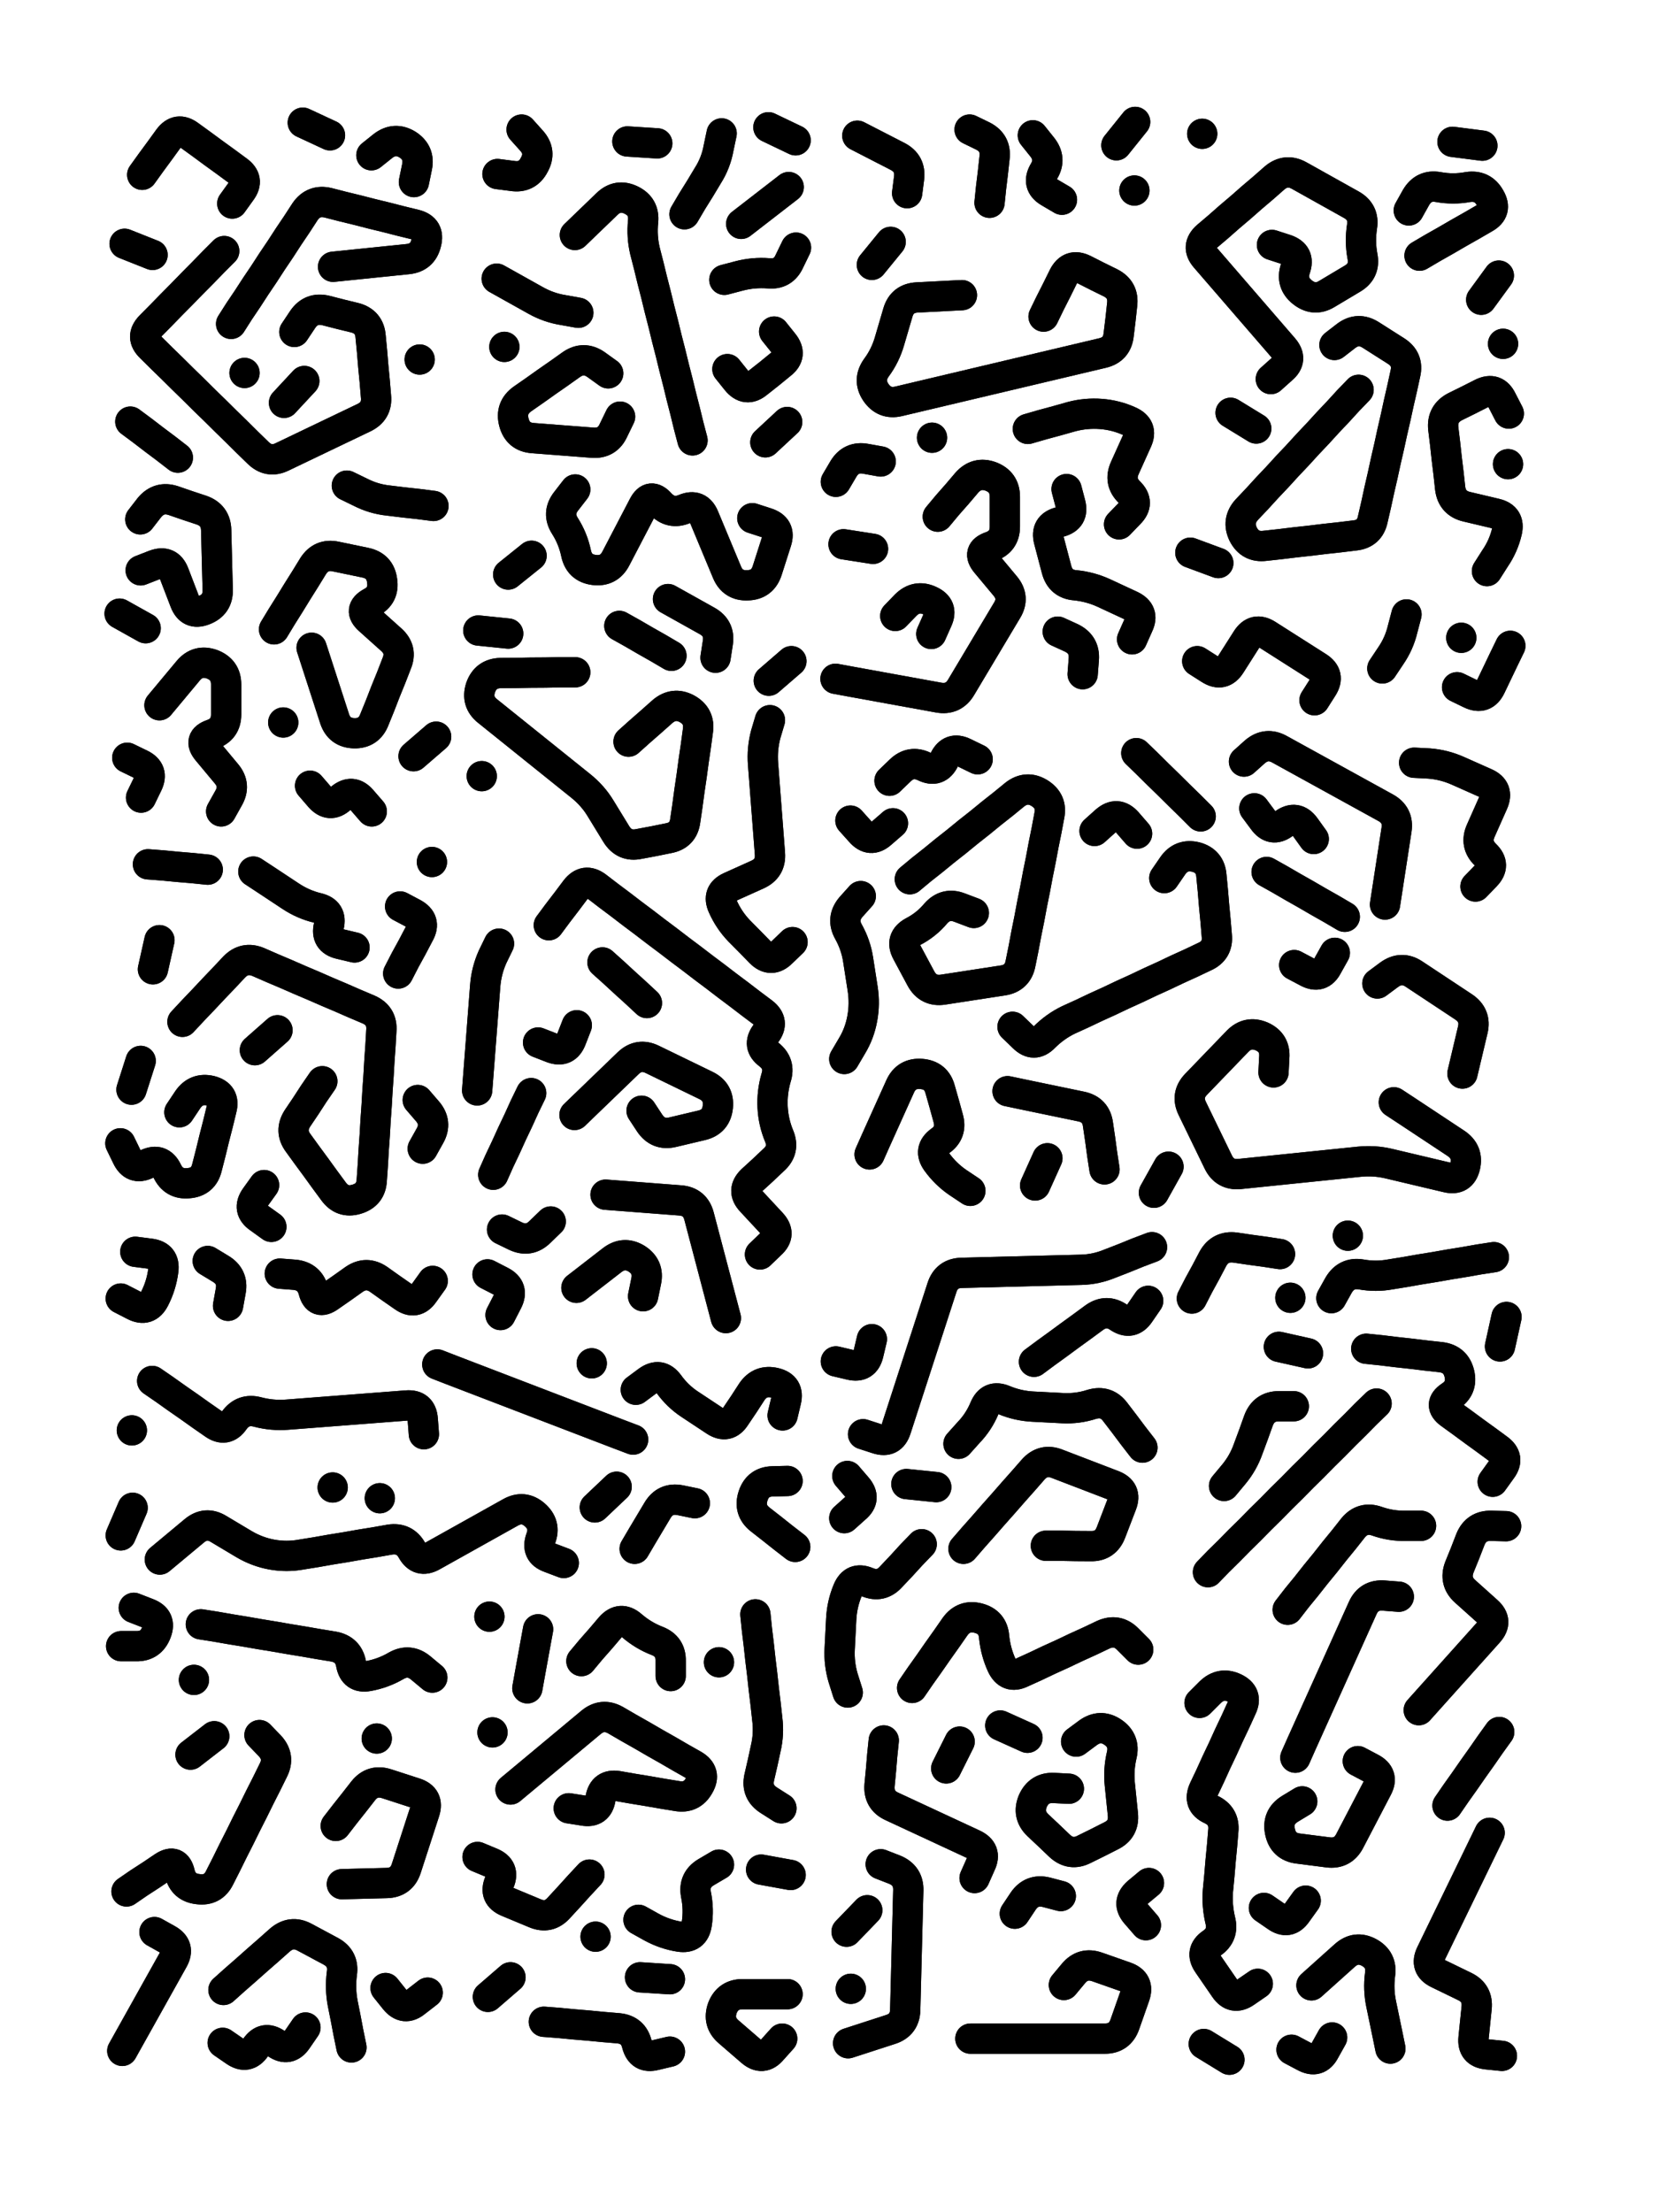
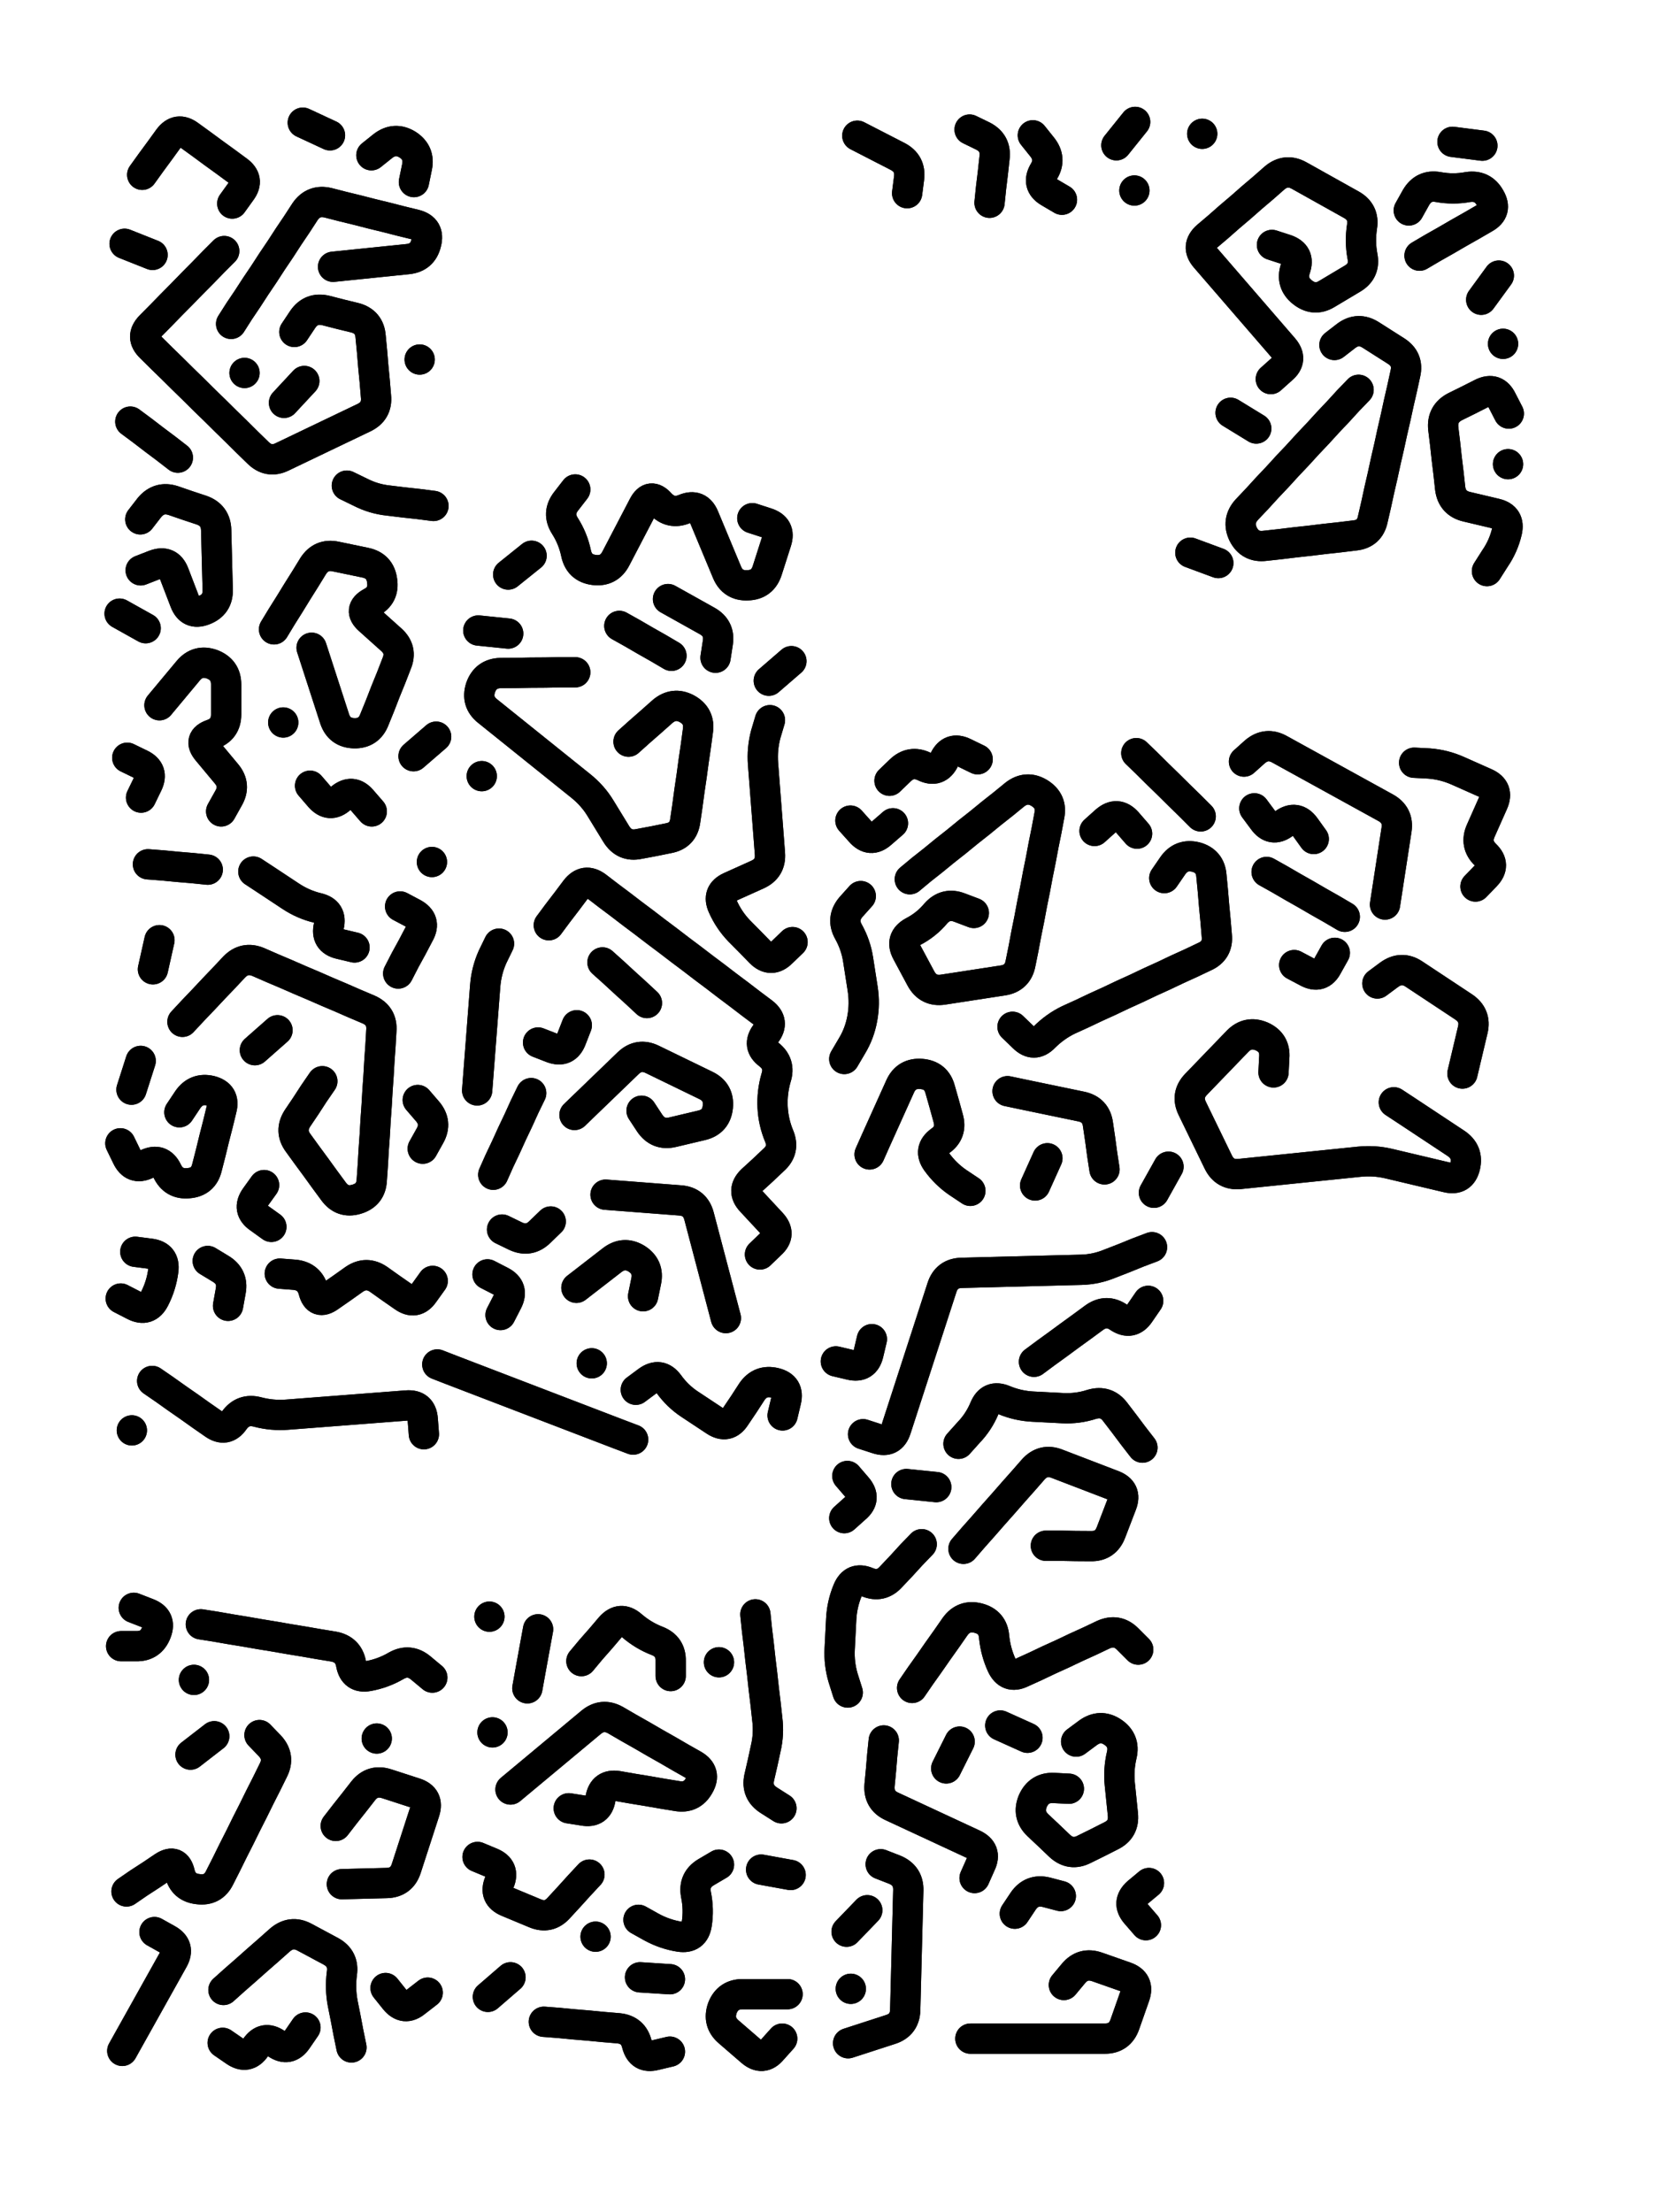
<svg xmlns="http://www.w3.org/2000/svg" viewBox="0 0 4329 5772">
  <title>Infinite Scribble #196</title>
  <defs>
    <filter id="piece_196_3_4_filter" x="-100" y="-100" width="4529" height="5972" filterUnits="userSpaceOnUse">
      <feGaussianBlur in="SourceGraphic" result="lineShape_1" stdDeviation="3950e-3" />
      <feColorMatrix in="lineShape_1" result="lineShape" type="matrix" values="1 0 0 0 0  0 1 0 0 0  0 0 1 0 0  0 0 0 4740e-3 -2370e-3" />
      <feGaussianBlur in="lineShape" result="shrank_blurred" stdDeviation="11000e-3" />
      <feColorMatrix in="shrank_blurred" result="shrank" type="matrix" values="1 0 0 0 0 0 1 0 0 0 0 0 1 0 0 0 0 0 9300e-3 -5800e-3" />
      <feColorMatrix in="lineShape" result="border_filled" type="matrix" values="0.6 0 0 0 -0.4  0 0.6 0 0 -0.4  0 0 0.6 0 -0.4  0 0 0 1 0" />
      <feComposite in="border_filled" in2="shrank" result="border" operator="out" />
      <feOffset in="lineShape" result="shapes_linestyle_bottom3" dx="-18960e-3" dy="-18960e-3" />
      <feOffset in="lineShape" result="shapes_linestyle_bottom2" dx="-12640e-3" dy="-12640e-3" />
      <feOffset in="lineShape" result="shapes_linestyle_bottom1" dx="-6320e-3" dy="-6320e-3" />
      <feMerge result="shapes_linestyle_bottom">
        <feMergeNode in="shapes_linestyle_bottom3" />
        <feMergeNode in="shapes_linestyle_bottom2" />
        <feMergeNode in="shapes_linestyle_bottom1" />
      </feMerge>
      <feGaussianBlur in="shapes_linestyle_bottom" result="shapes_linestyle_bottomcontent_blurred" stdDeviation="11000e-3" />
      <feColorMatrix in="shapes_linestyle_bottomcontent_blurred" result="shapes_linestyle_bottomcontent" type="matrix" values="1 0 0 0 0 0 1 0 0 0 0 0 1 0 0 0 0 0 9300e-3 -5800e-3" />
      <feColorMatrix in="shapes_linestyle_bottomcontent" result="shapes_linestyle_bottomdark" type="matrix" values="0.6 0 0 0 -0.1  0 0.6 0 0 -0.1  0 0 0.6 0 -0.1  0 0 0 1 0" />
      <feColorMatrix in="shapes_linestyle_bottom" result="shapes_linestyle_bottomborderblack" type="matrix" values="0.6 0 0 0 -0.4  0 0.6 0 0 -0.4  0 0 0.6 0 -0.4  0 0 0 1 0" />
      <feGaussianBlur in="lineShape" result="shapes_linestyle_frontshrank_blurred" stdDeviation="11000e-3" />
      <feColorMatrix in="shapes_linestyle_frontshrank_blurred" result="shapes_linestyle_frontshrank" type="matrix" values="1 0 0 0 0 0 1 0 0 0 0 0 1 0 0 0 0 0 9300e-3 -5800e-3" />
      <feMerge result="shapes_linestyle">
        <feMergeNode in="shapes_linestyle_bottomborderblack" />
        <feMergeNode in="shapes_linestyle_bottomdark" />
        <feMergeNode in="shapes_linestyle_frontshrank" />
      </feMerge>
      <feComposite in="shapes_linestyle" in2="shrank" result="shapes_linestyle_cropped" operator="over" />
      <feComposite in="border" in2="shapes_linestyle_cropped" result="shapes" operator="over" />
    </filter>
    <filter id="piece_196_3_4_shadow" x="-100" y="-100" width="4529" height="5972" filterUnits="userSpaceOnUse">
      <feColorMatrix in="SourceGraphic" result="result_blackened" type="matrix" values="0 0 0 0 0  0 0 0 0 0  0 0 0 0 0  0 0 0 0.8 0" />
      <feGaussianBlur in="result_blackened" result="result_blurred" stdDeviation="23700e-3" />
      <feComposite in="SourceGraphic" in2="result_blurred" result="result" operator="over" />
    </filter>
    <filter id="piece_196_3_4_overall" x="-100" y="-100" width="4529" height="5972" filterUnits="userSpaceOnUse">
      <feTurbulence result="background_texture_bumps" type="fractalNoise" baseFrequency="71e-3" numOctaves="3" />
      <feDiffuseLighting in="background_texture_bumps" result="background_texture" surfaceScale="1" diffuseConstant="2" lighting-color="#aaa">
        <feDistantLight azimuth="225" elevation="20" />
      </feDiffuseLighting>
      <feColorMatrix in="background_texture" result="background_texturelightened" type="matrix" values="0.6 0 0 0 0.8  0 0.6 0 0 0.8  0 0 0.6 0 0.8  0 0 0 1 0" />
      <feColorMatrix in="SourceGraphic" result="background_darkened" type="matrix" values="2 0 0 0 -1  0 2 0 0 -1  0 0 2 0 -1  0 0 0 1 0" />
      <feMorphology in="background_darkened" result="background_glow_1_thicken" operator="dilate" radius="0" />
      <feColorMatrix in="background_glow_1_thicken" result="background_glow_1_thicken_colored" type="matrix" values="0 0 0 0 0  0 0 0 0 0  0 0 0 0 0  0 0 0 0.7 0" />
      <feGaussianBlur in="background_glow_1_thicken_colored" result="background_glow_1" stdDeviation="55600e-3" />
      <feMorphology in="background_darkened" result="background_glow_2_thicken" operator="dilate" radius="0" />
      <feColorMatrix in="background_glow_2_thicken" result="background_glow_2_thicken_colored" type="matrix" values="0 0 0 0 0  0 0 0 0 0  0 0 0 0 0  0 0 0 0 0" />
      <feGaussianBlur in="background_glow_2_thicken_colored" result="background_glow_2" stdDeviation="0" />
      <feComposite in="background_glow_1" in2="background_glow_2" result="background_glow" operator="out" />
      <feBlend in="background_glow" in2="background_texturelightened" result="background" mode="normal" />
    </filter>
    <clipPath id="piece_196_3_4_clip">
      <rect x="0" y="0" width="4329" height="5772" />
    </clipPath>
    <g id="layer_1" filter="url(#piece_196_3_4_filter)" stroke-width="79" stroke-linecap="round" fill="none">
      <path d="M 806 904 Q 806 904 828 871 Q 850 839 888 848 Q 926 858 964 867 Q 1002 877 1005 916 Q 1009 955 1012 994 Q 1016 1033 1019 1072 Q 1023 1111 987 1128 Q 952 1145 916 1162 Q 881 1179 845 1196 Q 810 1213 774 1230 Q 739 1247 711 1219 Q 683 1192 655 1164 Q 627 1137 599 1109 Q 571 1082 543 1054 Q 515 1027 487 999 Q 459 972 431 944 Q 403 917 430 889 Q 458 861 485 833 Q 513 805 540 777 Q 568 749 595 721 L 623 693 M 753 1680 Q 753 1680 773 1647 Q 794 1614 814 1581 Q 835 1548 855 1515 Q 876 1482 914 1490 Q 953 1498 991 1506 Q 1030 1514 1035 1553 Q 1041 1592 1006 1610 Q 972 1629 1001 1655 Q 1030 1681 1059 1707 Q 1088 1733 1073 1769 Q 1059 1806 1044 1842 Q 1030 1879 1015 1915 Q 1001 1952 962 1951 Q 923 1950 911 1913 Q 899 1876 887 1839 Q 875 1802 863 1765 L 851 1728 M 641 883 Q 641 883 662 850 Q 684 818 705 785 Q 727 753 748 720 Q 770 688 791 655 Q 813 623 834 590 Q 856 558 894 567 Q 932 577 970 586 Q 1008 596 1046 605 Q 1084 615 1122 624 Q 1160 634 1150 672 Q 1141 710 1102 714 Q 1063 718 1024 722 Q 985 726 946 730 L 907 734 M 1117 2011 L 1176 1960 M 943 1305 Q 943 1305 978 1322 Q 1013 1340 1052 1344 Q 1091 1349 1130 1353 L 1169 1358 M 454 1878 Q 454 1878 479 1848 Q 504 1818 529 1788 Q 554 1758 591 1771 Q 628 1785 628 1824 Q 628 1863 628 1902 Q 628 1941 591 1954 Q 554 1967 579 1997 Q 604 2027 629 2057 Q 654 2087 634 2121 L 615 2155 M 409 494 Q 409 494 432 462 Q 455 431 478 399 Q 501 368 532 391 Q 564 414 595 437 Q 627 460 658 483 Q 690 506 667 537 L 644 569 M 406 2119 Q 406 2119 423 2084 Q 440 2049 405 2032 L 370 2015 M 847 2088 Q 847 2088 872 2117 Q 898 2147 927 2121 Q 957 2096 982 2125 L 1008 2155 M 1007 443 Q 1007 443 1037 419 Q 1068 395 1101 415 Q 1134 436 1126 474 L 1118 513 M 777 1923 L 777 1923 M 779 1089 L 832 1032 M 404 1393 Q 404 1393 428 1362 Q 453 1332 490 1344 Q 527 1357 564 1369 Q 601 1382 602 1421 Q 603 1460 604 1499 Q 605 1538 606 1577 Q 607 1616 570 1630 Q 534 1644 520 1607 Q 506 1571 492 1534 Q 478 1498 441 1512 L 405 1526 M 378 1138 Q 378 1138 409 1161 Q 440 1185 471 1208 L 502 1232 M 350 1639 L 418 1677 M 676 1011 L 676 1011 M 1133 976 L 1133 976 M 828 358 L 899 391 M 363 674 L 436 703" stroke="hsl(300,100%,81%)" />
-       <path d="M 1538 651 Q 1538 651 1566 624 Q 1594 597 1622 570 Q 1650 543 1685 560 Q 1720 577 1716 616 Q 1712 655 1721 693 Q 1731 731 1740 769 Q 1750 807 1759 845 Q 1769 883 1778 921 Q 1788 959 1797 997 Q 1807 1035 1816 1073 Q 1826 1111 1835 1149 L 1845 1187 M 1399 376 Q 1399 376 1425 405 Q 1451 434 1432 468 Q 1414 503 1375 497 L 1336 492 M 1656 1125 Q 1656 1125 1639 1160 Q 1623 1196 1584 1193 Q 1545 1190 1506 1187 Q 1467 1184 1428 1181 Q 1389 1178 1379 1140 Q 1369 1102 1401 1079 Q 1433 1057 1465 1034 Q 1497 1012 1529 989 Q 1561 967 1593 989 L 1625 1012 M 2058 903 Q 2058 903 2082 933 Q 2107 964 2076 988 Q 2046 1013 2015 1037 Q 1985 1062 1960 1031 L 1936 1001 M 1972 622 Q 1972 622 2003 598 Q 2034 574 2065 550 L 2096 526 M 1334 765 Q 1334 765 1368 784 Q 1402 803 1436 822 Q 1470 841 1508 847 L 1547 854 M 2092 1139 L 2035 1192 M 1824 597 Q 1824 597 1844 563 Q 1865 530 1885 496 Q 1906 463 1913 424 L 1921 386 M 1675 407 L 1753 412 M 2115 684 Q 2115 684 2098 719 Q 2082 755 2043 751 Q 2004 748 1966 758 L 1928 768 M 1354 943 L 1354 943 M 2043 370 L 2114 404" stroke="hsl(354,100%,75%)" />
      <path d="M 2951 417 L 3000 356 M 2275 392 Q 2275 392 2310 410 Q 2345 428 2380 446 Q 2415 464 2410 503 L 2405 542 M 2998 535 L 2998 535 M 2568 376 Q 2568 376 2603 393 Q 2638 411 2633 450 Q 2629 489 2624 528 L 2620 567 M 2733 391 Q 2733 391 2757 421 Q 2782 452 2762 485 Q 2742 519 2775 539 L 2809 559" stroke="hsl(12,100%,71%)" />
      <path d="M 3918 1528 Q 3918 1528 3939 1495 Q 3961 1463 3970 1425 Q 3979 1387 3941 1378 Q 3903 1369 3865 1360 Q 3827 1351 3822 1312 Q 3818 1273 3813 1234 Q 3809 1195 3804 1156 Q 3800 1117 3835 1099 Q 3870 1082 3905 1064 Q 3940 1047 3957 1082 L 3975 1117 M 3520 938 Q 3520 938 3551 914 Q 3582 891 3615 912 Q 3648 933 3681 954 Q 3714 975 3705 1013 Q 3697 1051 3688 1089 Q 3680 1127 3671 1165 Q 3663 1203 3654 1241 Q 3646 1279 3637 1317 Q 3629 1355 3620 1393 Q 3612 1431 3573 1435 Q 3534 1440 3495 1444 Q 3456 1449 3417 1453 Q 3378 1458 3339 1462 Q 3300 1467 3282 1432 Q 3265 1397 3291 1368 Q 3318 1340 3344 1311 Q 3371 1283 3397 1254 Q 3424 1226 3450 1197 Q 3477 1169 3503 1140 Q 3530 1112 3556 1083 L 3583 1055 M 3144 1480 L 3217 1507 M 3354 1027 Q 3354 1027 3383 1001 Q 3413 976 3387 946 Q 3362 917 3336 887 Q 3311 858 3285 828 Q 3260 799 3234 769 Q 3209 740 3183 710 Q 3158 681 3187 655 Q 3217 630 3246 604 Q 3276 579 3305 553 Q 3335 528 3364 502 Q 3394 477 3428 496 Q 3462 515 3496 534 Q 3530 553 3564 572 Q 3598 591 3592 629 Q 3586 668 3593 706 Q 3601 745 3567 765 Q 3534 785 3500 805 Q 3467 825 3436 800 Q 3406 776 3418 739 Q 3431 702 3394 689 L 3357 677 M 3714 587 Q 3714 587 3733 553 Q 3753 519 3791 526 Q 3830 533 3868 526 Q 3907 520 3926 554 Q 3946 588 3912 607 Q 3878 627 3844 646 Q 3810 666 3776 685 L 3742 705 M 3903 820 L 3949 757 M 3828 408 L 3906 418 M 3175 387 L 3175 387 M 3249 1115 L 3316 1156 M 3960 935 L 3960 935 M 3973 1249 L 3973 1249" stroke="hsl(11,100%,67%)" />
-       <path d="M 2485 1386 Q 2485 1386 2510 1356 Q 2536 1327 2561 1297 Q 2587 1268 2623 1281 Q 2660 1295 2660 1334 Q 2660 1373 2660 1412 Q 2660 1451 2623 1464 Q 2586 1477 2611 1507 Q 2636 1537 2661 1567 Q 2686 1597 2666 1630 Q 2646 1664 2626 1697 Q 2606 1731 2586 1764 Q 2566 1798 2546 1831 Q 2526 1865 2487 1858 Q 2449 1851 2410 1844 Q 2372 1837 2333 1830 Q 2295 1823 2256 1816 L 2218 1809 M 2761 864 Q 2761 864 2778 829 Q 2796 794 2813 759 Q 2831 724 2866 741 Q 2901 759 2936 776 Q 2971 794 2966 833 Q 2962 872 2957 911 Q 2953 950 2915 959 Q 2877 968 2839 977 Q 2801 986 2763 995 Q 2725 1004 2687 1013 Q 2649 1022 2611 1031 Q 2573 1040 2535 1049 Q 2497 1058 2459 1067 Q 2421 1076 2383 1085 Q 2345 1094 2323 1061 Q 2302 1029 2325 997 Q 2348 966 2359 928 Q 2370 891 2381 853 Q 2392 816 2431 814 Q 2470 812 2509 810 L 2548 808 M 2958 1406 Q 2958 1406 2985 1378 Q 3013 1350 2985 1322 Q 2957 1295 2973 1259 Q 2989 1224 3005 1188 Q 3021 1153 2985 1137 Q 2950 1121 2911 1118 Q 2872 1115 2834 1125 Q 2796 1136 2758 1146 L 2720 1157 M 2374 1645 Q 2374 1645 2401 1617 Q 2429 1589 2464 1605 Q 2500 1621 2484 1656 L 2468 1692 M 2992 1706 Q 2992 1706 3008 1670 Q 3025 1635 2989 1618 Q 2954 1602 2918 1585 Q 2883 1569 2844 1565 Q 2805 1562 2795 1524 Q 2785 1486 2775 1448 Q 2765 1410 2803 1400 Q 2841 1390 2831 1352 L 2821 1314 M 2470 1180 L 2470 1180 M 2313 729 L 2362 669 M 2219 1295 Q 2219 1295 2239 1261 Q 2259 1228 2297 1235 L 2336 1242 M 2798 1686 Q 2798 1686 2833 1702 Q 2869 1719 2866 1758 L 2863 1797 M 2239 1458 L 2316 1470" stroke="hsl(348,100%,71%)" />
      <path d="M 1678 1973 Q 1678 1973 1707 1947 Q 1737 1921 1766 1895 Q 1796 1869 1830 1887 Q 1865 1906 1859 1945 Q 1854 1984 1848 2023 Q 1843 2062 1837 2101 Q 1832 2140 1826 2179 Q 1821 2218 1782 2225 Q 1744 2233 1705 2240 Q 1667 2248 1646 2214 Q 1626 2181 1605 2147 Q 1585 2114 1554 2089 Q 1524 2065 1493 2040 Q 1463 2016 1432 1991 Q 1402 1967 1371 1942 Q 1341 1918 1310 1893 Q 1280 1869 1292 1832 Q 1305 1795 1344 1794 Q 1383 1794 1422 1793 Q 1461 1793 1500 1792 L 1539 1792 M 1618 3155 Q 1618 3155 1657 3158 Q 1696 3161 1735 3164 Q 1774 3167 1813 3170 Q 1852 3173 1862 3211 Q 1872 3249 1882 3287 Q 1892 3325 1902 3363 Q 1912 3401 1922 3439 L 1932 3477 M 2044 1814 L 2103 1763 M 2001 1390 Q 2001 1390 2038 1402 Q 2076 1414 2064 1451 Q 2052 1489 2040 1526 Q 2028 1564 1989 1565 Q 1950 1567 1935 1531 Q 1920 1495 1905 1459 Q 1890 1423 1875 1387 Q 1860 1351 1824 1366 Q 1788 1381 1761 1352 Q 1735 1323 1717 1357 Q 1699 1392 1681 1426 Q 1663 1461 1645 1495 Q 1627 1530 1588 1525 Q 1549 1520 1541 1481 Q 1533 1443 1512 1410 Q 1491 1377 1515 1346 L 1539 1315 M 1781 1601 Q 1781 1601 1815 1620 Q 1849 1639 1883 1658 Q 1917 1677 1911 1715 L 1905 1754 M 1537 2947 Q 1537 2947 1565 2920 Q 1593 2893 1621 2866 Q 1649 2839 1677 2812 Q 1705 2785 1740 2802 Q 1775 2819 1810 2836 Q 1845 2853 1880 2870 Q 1915 2887 1911 2926 Q 1907 2965 1869 2974 Q 1831 2983 1793 2992 Q 1755 3001 1733 2968 L 1712 2936 M 1470 2452 Q 1470 2452 1493 2421 Q 1517 2390 1540 2359 Q 1564 2328 1595 2351 Q 1626 2375 1657 2398 Q 1688 2422 1719 2445 Q 1750 2469 1781 2492 Q 1812 2516 1843 2539 Q 1874 2563 1905 2586 Q 1936 2610 1967 2633 Q 1998 2657 2029 2680 Q 2060 2704 2036 2735 Q 2013 2766 2044 2789 Q 2075 2813 2063 2850 Q 2052 2888 2054 2927 Q 2056 2966 2071 3002 Q 2086 3038 2057 3064 Q 2029 3091 2000 3117 Q 1972 3144 1998 3172 Q 2025 3201 2051 3229 Q 2078 3258 2049 3284 L 2021 3311 M 1295 2063 L 1295 2063 M 2047 1917 Q 2047 1917 2036 1954 Q 2026 1992 2029 2031 Q 2032 2070 2035 2109 Q 2038 2148 2041 2187 Q 2044 2226 2047 2265 Q 2050 2304 2014 2320 Q 1979 2336 1943 2352 Q 1908 2368 1924 2403 Q 1940 2439 1967 2467 Q 1995 2495 2022 2523 Q 2050 2551 2078 2523 L 2106 2496 M 1542 3398 Q 1542 3398 1573 3374 Q 1604 3350 1635 3326 Q 1666 3302 1699 3322 Q 1732 3343 1724 3381 L 1716 3420 M 1310 3363 Q 1310 3363 1345 3381 Q 1380 3399 1362 3434 L 1344 3469 M 1610 2549 Q 1610 2549 1639 2575 Q 1668 2602 1697 2628 L 1726 2655 M 1364 1537 L 1425 1488 M 1442 2758 Q 1442 2758 1478 2772 Q 1515 2786 1529 2749 L 1543 2713 M 1325 3103 Q 1325 3103 1341 3067 Q 1358 3032 1374 2996 Q 1391 2961 1407 2925 L 1424 2890 M 1340 2500 Q 1340 2500 1323 2535 Q 1307 2571 1304 2610 Q 1301 2649 1298 2688 Q 1295 2727 1292 2766 Q 1289 2805 1286 2844 L 1283 2883 M 1654 1671 Q 1654 1671 1688 1690 Q 1722 1710 1756 1729 L 1790 1749 M 1286 1683 L 1364 1691 M 1475 3225 Q 1475 3225 1447 3252 Q 1419 3280 1383 3263 L 1348 3246" stroke="hsl(277,100%,78%)" />
-       <path d="M 3840 1831 Q 3840 1831 3875 1848 Q 3911 1865 3928 1829 Q 3945 1794 3962 1758 L 3979 1723 M 3645 1782 Q 3645 1782 3667 1749 Q 3689 1717 3698 1679 L 3708 1641 M 3468 1865 Q 3468 1865 3489 1832 Q 3510 1799 3477 1778 Q 3444 1757 3411 1736 Q 3378 1715 3345 1694 Q 3312 1673 3291 1706 Q 3270 1739 3249 1772 Q 3228 1805 3195 1784 L 3162 1763 M 3851 1702 L 3851 1702" stroke="hsl(348,100%,67%)" />
      <path d="M 3675 2914 Q 3675 2914 3707 2935 Q 3740 2957 3772 2978 Q 3805 3000 3837 3021 Q 3870 3043 3861 3081 Q 3852 3119 3814 3110 Q 3776 3101 3738 3092 Q 3700 3083 3662 3074 Q 3624 3065 3585 3069 Q 3546 3073 3507 3077 Q 3468 3081 3429 3085 Q 3390 3089 3351 3093 Q 3312 3097 3273 3101 Q 3234 3105 3217 3070 Q 3200 3035 3183 3000 Q 3166 2965 3149 2930 Q 3132 2895 3159 2867 Q 3186 2839 3213 2811 Q 3240 2783 3267 2755 Q 3294 2727 3330 2742 Q 3366 2758 3363 2797 L 3361 2836 M 3632 2604 Q 3632 2604 3663 2581 Q 3695 2558 3727 2579 Q 3760 2601 3792 2622 Q 3825 2644 3857 2665 Q 3890 2687 3881 2725 Q 3872 2763 3863 2801 L 3854 2839 M 3284 2025 Q 3284 2025 3313 1999 Q 3343 1974 3377 1993 Q 3412 2012 3446 2031 Q 3481 2050 3515 2069 Q 3550 2088 3584 2107 Q 3619 2126 3653 2145 Q 3688 2164 3682 2203 Q 3676 2242 3670 2281 Q 3664 2320 3658 2359 L 3652 2398 M 2667 2885 Q 2667 2885 2705 2893 Q 2744 2901 2782 2909 Q 2821 2917 2859 2925 Q 2898 2933 2903 2972 Q 2909 3011 2914 3050 L 2920 3089 M 3888 2351 Q 3888 2351 3915 2323 Q 3942 2295 3914 2268 Q 3886 2241 3902 2205 Q 3918 2169 3934 2133 Q 3950 2097 3914 2081 Q 3878 2065 3842 2049 Q 3806 2033 3767 2030 L 3728 2028 M 2307 3050 Q 2307 3050 2323 3014 Q 2339 2979 2355 2943 Q 2371 2908 2387 2872 Q 2403 2837 2442 2840 Q 2481 2843 2491 2880 Q 2502 2918 2512 2955 Q 2523 2993 2491 3015 Q 2460 3038 2482 3069 Q 2505 3101 2537 3123 L 2570 3145 M 3087 3082 L 3049 3150 M 2412 2332 Q 2412 2332 2442 2307 Q 2473 2283 2503 2258 Q 2534 2234 2564 2209 Q 2595 2185 2625 2160 Q 2656 2136 2686 2111 Q 2717 2087 2750 2107 Q 2784 2128 2776 2166 Q 2769 2205 2761 2243 Q 2754 2282 2746 2320 Q 2739 2359 2731 2397 Q 2724 2436 2716 2474 Q 2709 2513 2701 2551 Q 2694 2590 2655 2596 Q 2616 2602 2577 2608 Q 2538 2614 2499 2620 Q 2460 2626 2441 2591 Q 2423 2557 2404 2522 Q 2386 2488 2420 2469 Q 2455 2451 2480 2421 Q 2506 2392 2542 2406 L 2579 2420 M 2359 2075 Q 2359 2075 2387 2048 Q 2415 2021 2450 2038 Q 2485 2055 2502 2020 Q 2519 1985 2554 2002 L 2589 2019 M 3076 2329 Q 3076 2329 3098 2297 Q 3120 2265 3158 2274 Q 3196 2284 3199 2323 Q 3203 2362 3206 2401 Q 3210 2440 3213 2479 Q 3217 2518 3181 2534 Q 3146 2551 3110 2567 Q 3075 2584 3039 2600 Q 3004 2617 2968 2633 Q 2933 2650 2897 2666 Q 2862 2683 2826 2699 Q 2791 2716 2763 2744 Q 2736 2772 2708 2744 L 2680 2717 M 3415 2556 Q 3415 2556 3449 2574 Q 3484 2593 3502 2558 L 3521 2524 M 3003 2003 Q 3003 2003 3031 2030 Q 3059 2058 3087 2085 Q 3115 2113 3143 2140 L 3171 2168 M 2894 2206 Q 2894 2206 2923 2180 Q 2953 2154 2979 2183 L 3005 2213 M 3343 2313 Q 3343 2313 3377 2332 Q 3411 2352 3445 2371 Q 3479 2391 3513 2410 L 3547 2430 M 3466 2227 Q 3466 2227 3443 2195 Q 3420 2164 3388 2187 Q 3357 2210 3334 2178 L 3311 2147 M 2241 2801 Q 2241 2801 2261 2767 Q 2281 2734 2288 2695 Q 2295 2657 2289 2618 Q 2283 2580 2277 2541 Q 2271 2503 2252 2469 Q 2233 2435 2258 2405 L 2284 2376 M 2368 2186 Q 2368 2186 2338 2212 Q 2309 2238 2283 2208 L 2257 2179 M 2771 3060 L 2739 3131" stroke="hsl(294,100%,72%)" />
      <path d="M 768 3361 Q 768 3361 807 3364 Q 846 3368 856 3406 Q 866 3444 898 3421 Q 930 3399 962 3376 Q 994 3354 1026 3376 Q 1058 3399 1090 3421 Q 1122 3444 1144 3412 L 1167 3380 M 514 2704 Q 514 2704 541 2675 Q 568 2647 595 2618 Q 622 2590 649 2561 Q 676 2533 712 2548 Q 748 2564 784 2579 Q 820 2595 856 2610 Q 892 2626 928 2641 Q 964 2657 1000 2672 Q 1036 2688 1033 2727 Q 1031 2766 1028 2805 Q 1026 2844 1023 2883 Q 1021 2922 1018 2961 Q 1016 3000 1013 3039 Q 1011 3078 1008 3117 Q 1006 3156 968 3167 Q 931 3178 908 3146 Q 885 3115 862 3083 Q 839 3052 816 3020 Q 793 2989 814 2956 Q 836 2924 857 2891 L 879 2859 M 580 3328 Q 580 3328 613 3348 Q 647 3368 640 3406 L 633 3445 M 506 2940 Q 506 2940 528 2907 Q 550 2875 588 2884 Q 626 2894 616 2932 Q 607 2970 597 3008 Q 588 3046 578 3084 Q 569 3122 530 3125 Q 491 3129 474 3093 Q 457 3058 421 3075 Q 386 3092 369 3056 L 352 3021 M 727 3130 Q 727 3130 704 3162 Q 682 3194 714 3216 L 746 3239 M 454 2491 L 437 2567 M 1082 2403 Q 1082 2403 1116 2421 Q 1151 2440 1132 2474 Q 1114 2509 1095 2543 L 1077 2578 M 699 2312 Q 699 2312 731 2333 Q 764 2355 796 2376 Q 829 2398 867 2407 Q 905 2416 896 2454 Q 887 2492 925 2501 L 963 2510 M 353 3426 Q 353 3426 388 3444 Q 423 3462 441 3427 Q 459 3392 464 3353 Q 469 3314 430 3309 L 391 3304 M 424 2293 Q 424 2293 463 2296 Q 502 2300 541 2303 L 580 2307 M 703 2778 L 762 2726 M 1128 2908 Q 1128 2908 1153 2937 Q 1179 2967 1160 3001 L 1141 3035 M 405 2806 L 381 2881 M 1165 2287 L 1165 2287" stroke="hsl(253,100%,82%)" />
      <path d="M 2736 3591 Q 2736 3591 2767 3568 Q 2799 3545 2830 3522 Q 2862 3499 2893 3476 Q 2925 3453 2957 3475 Q 2990 3497 3012 3464 L 3034 3432 M 2552 4079 Q 2552 4079 2578 4049 Q 2604 4020 2630 3990 Q 2656 3961 2682 3931 Q 2708 3902 2734 3872 Q 2760 3843 2796 3857 Q 2833 3871 2869 3885 Q 2906 3899 2942 3913 Q 2979 3927 2965 3963 Q 2951 4000 2937 4036 Q 2923 4073 2884 4072 Q 2845 4072 2806 4071 L 2767 4071 M 2336 4902 Q 2336 4902 2372 4916 Q 2409 4931 2408 4970 Q 2407 5009 2406 5048 Q 2405 5087 2404 5126 Q 2403 5165 2402 5204 Q 2401 5243 2400 5282 Q 2399 5321 2362 5333 Q 2325 5345 2288 5357 L 2251 5369 M 2403 3910 L 2481 3918 M 2846 4582 Q 2846 4582 2877 4559 Q 2909 4536 2941 4557 Q 2974 4579 2965 4617 Q 2956 4655 2960 4694 Q 2964 4733 2968 4772 Q 2972 4811 2937 4828 Q 2902 4846 2867 4863 Q 2832 4881 2803 4854 Q 2775 4827 2746 4800 Q 2718 4773 2733 4737 Q 2749 4701 2788 4703 L 2827 4705 M 2648 4540 L 2719 4572 M 2814 5217 Q 2814 5217 2839 5187 Q 2864 5157 2901 5170 Q 2938 5183 2975 5196 Q 3012 5209 2999 5246 Q 2986 5283 2973 5320 Q 2960 5357 2921 5357 Q 2882 5357 2843 5357 Q 2804 5357 2765 5357 Q 2726 5357 2687 5357 Q 2648 5357 2609 5357 L 2570 5357 M 2241 3999 Q 2241 3999 2270 3973 Q 2300 3948 2274 3918 L 2249 3889 M 2539 3805 Q 2539 3805 2565 3776 Q 2592 3748 2607 3712 Q 2622 3676 2658 3691 Q 2694 3706 2733 3708 Q 2772 3710 2811 3712 Q 2850 3714 2887 3702 Q 2925 3691 2948 3722 Q 2972 3753 2995 3784 L 3019 3815 M 2418 4442 Q 2418 4442 2440 4410 Q 2463 4378 2485 4346 Q 2508 4314 2530 4282 Q 2553 4250 2591 4260 Q 2629 4270 2632 4309 Q 2636 4348 2652 4383 Q 2669 4419 2704 4402 Q 2740 4386 2775 4369 Q 2811 4353 2846 4336 Q 2882 4320 2917 4303 Q 2953 4287 2980 4314 L 3008 4342 M 2507 4652 L 2542 4582 M 2290 3780 Q 2290 3780 2327 3792 Q 2364 3804 2376 3767 Q 2388 3730 2400 3693 Q 2412 3656 2424 3619 Q 2436 3582 2448 3545 Q 2460 3508 2472 3471 Q 2484 3434 2496 3397 Q 2508 3360 2547 3359 Q 2586 3358 2625 3357 Q 2664 3356 2703 3355 Q 2742 3354 2781 3353 Q 2820 3352 2859 3351 Q 2898 3350 2934 3335 Q 2971 3321 3007 3306 L 3044 3292 M 2581 4938 Q 2581 4938 2597 4902 Q 2614 4867 2578 4850 Q 2543 4834 2507 4817 Q 2472 4801 2436 4784 Q 2401 4768 2365 4751 Q 2330 4735 2333 4696 Q 2337 4657 2340 4618 L 2344 4579 M 2313 3532 Q 2313 3532 2304 3570 Q 2295 3608 2257 3599 L 2219 3590 M 2258 5227 L 2258 5227 M 3028 5061 Q 3028 5061 3002 5031 Q 2977 5002 3006 4976 L 3036 4951 M 2686 5031 Q 2686 5031 2708 4998 Q 2730 4966 2768 4975 L 2806 4985 M 2443 4067 Q 2443 4067 2416 4095 Q 2390 4124 2363 4152 Q 2337 4181 2301 4166 Q 2265 4151 2250 4187 Q 2235 4223 2233 4262 Q 2231 4301 2229 4340 Q 2227 4379 2238 4416 L 2250 4454 M 2301 5022 L 2247 5078" stroke="hsl(238,100%,75%)" />
-       <path d="M 3512 3425 Q 3512 3425 3531 3391 Q 3551 3357 3589 3363 Q 3628 3370 3666 3363 Q 3705 3357 3743 3350 Q 3782 3344 3820 3337 Q 3859 3331 3897 3324 L 3936 3318 M 3740 4500 Q 3740 4500 3766 4471 Q 3792 4442 3818 4413 Q 3844 4384 3870 4355 Q 3896 4326 3922 4297 Q 3948 4268 3919 4242 Q 3890 4216 3861 4190 Q 3832 4164 3846 4127 Q 3861 4091 3875 4054 Q 3890 4018 3929 4019 L 3968 4020 M 3603 3557 Q 3603 3557 3642 3561 Q 3681 3566 3720 3570 Q 3759 3575 3798 3579 Q 3837 3584 3846 3622 Q 3855 3660 3822 3681 Q 3790 3703 3821 3726 Q 3853 3749 3884 3772 Q 3916 3795 3947 3818 Q 3979 3841 3956 3872 L 3933 3904 M 3460 5218 Q 3460 5218 3489 5192 Q 3518 5166 3547 5140 Q 3576 5114 3610 5132 Q 3645 5151 3639 5190 Q 3634 5229 3642 5267 Q 3650 5306 3658 5344 L 3666 5383 M 3418 4624 Q 3418 4624 3434 4588 Q 3450 4553 3466 4517 Q 3482 4482 3498 4446 Q 3514 4411 3530 4375 Q 3546 4340 3562 4304 Q 3578 4269 3594 4233 Q 3610 4198 3649 4201 L 3688 4204 M 3969 3474 L 3952 3551 M 3375 3552 L 3451 3569 M 3190 4140 Q 3190 4140 3217 4112 Q 3245 4085 3272 4057 Q 3300 4030 3327 4002 Q 3355 3975 3382 3947 Q 3410 3920 3437 3892 Q 3465 3865 3492 3837 Q 3520 3810 3547 3782 Q 3575 3755 3602 3727 L 3630 3700 M 3815 4749 Q 3815 4749 3837 4717 Q 3860 4685 3882 4653 Q 3905 4621 3927 4589 L 3950 4557 M 3148 3426 Q 3148 3426 3166 3391 Q 3185 3357 3203 3322 Q 3222 3288 3261 3293 Q 3300 3299 3339 3304 L 3378 3310 M 3179 5371 L 3246 5412 M 3168 4481 Q 3168 4481 3196 4453 Q 3224 4426 3259 4442 Q 3295 4459 3278 4494 Q 3262 4530 3245 4565 Q 3229 4601 3212 4636 Q 3196 4672 3179 4707 Q 3163 4743 3198 4759 Q 3234 4776 3230 4815 Q 3227 4854 3223 4893 Q 3220 4932 3216 4971 Q 3213 5010 3222 5048 Q 3232 5086 3200 5108 Q 3168 5130 3190 5162 Q 3212 5194 3234 5226 Q 3256 5258 3288 5236 L 3320 5214 M 3514 5354 Q 3514 5354 3495 5388 Q 3477 5423 3442 5404 L 3408 5386 M 3925 4820 Q 3925 4820 3908 4855 Q 3891 4890 3874 4925 Q 3857 4960 3840 4995 Q 3823 5030 3806 5065 Q 3789 5100 3772 5135 Q 3755 5170 3790 5187 Q 3825 5204 3860 5221 Q 3895 5238 3891 5277 Q 3887 5316 3883 5355 Q 3879 5394 3918 5398 L 3957 5402 M 3398 4238 Q 3398 4238 3422 4207 Q 3447 4177 3471 4146 Q 3496 4116 3520 4085 Q 3545 4055 3569 4024 Q 3594 3994 3631 4007 Q 3668 4020 3707 4019 L 3746 4019 M 3581 4633 Q 3581 4633 3615 4651 Q 3650 4669 3632 4703 Q 3614 4738 3596 4772 Q 3578 4807 3560 4841 Q 3542 4876 3503 4871 Q 3464 4866 3425 4861 Q 3386 4856 3378 4817 Q 3370 4779 3403 4758 L 3436 4738 M 3555 3262 L 3555 3262 M 3232 3915 Q 3232 3915 3257 3885 Q 3282 3855 3295 3818 Q 3309 3781 3322 3744 Q 3336 3707 3375 3707 L 3414 3707 M 3336 5016 Q 3336 5016 3368 5038 Q 3400 5061 3422 5029 L 3445 4997 M 3405 3424 L 3405 3424" stroke="hsl(249,100%,71%)" />
      <path d="M 1697 3664 Q 1697 3664 1728 3641 Q 1760 3618 1783 3649 Q 1806 3681 1838 3702 Q 1871 3724 1903 3745 Q 1936 3767 1957 3734 Q 1979 3702 2000 3669 Q 2022 3637 2060 3646 Q 2098 3655 2089 3693 L 2080 3731 M 1179 3598 Q 1179 3598 1215 3612 Q 1252 3626 1288 3640 Q 1325 3654 1361 3668 Q 1398 3682 1434 3696 Q 1471 3710 1507 3724 Q 1544 3738 1580 3752 Q 1617 3766 1653 3780 L 1690 3794 M 435 3641 Q 435 3641 467 3663 Q 499 3686 531 3708 Q 563 3731 595 3753 Q 627 3776 649 3744 Q 672 3712 710 3722 Q 748 3732 787 3729 Q 826 3726 865 3723 Q 904 3720 943 3717 Q 982 3714 1021 3711 Q 1060 3708 1099 3705 Q 1138 3702 1141 3741 L 1144 3780 M 382 3770 L 382 3770 M 1582 3595 L 1582 3595" stroke="hsl(237,100%,80%)" />
-       <path d="M 2113 4074 Q 2113 4074 2082 4050 Q 2052 4026 2021 4002 Q 1991 3978 2003 3941 Q 2015 3904 2054 3903 L 2093 3902 M 1694 4079 Q 1694 4079 1714 4045 Q 1734 4012 1754 3978 Q 1774 3945 1812 3952 L 1851 3960 M 455 4107 Q 455 4107 485 4082 Q 515 4057 545 4032 Q 575 4007 608 4027 Q 642 4047 675 4067 Q 709 4087 747 4094 Q 786 4101 824 4094 Q 863 4088 901 4081 Q 940 4075 978 4068 Q 1017 4062 1055 4055 Q 1094 4049 1113 4083 Q 1132 4117 1166 4098 Q 1200 4079 1234 4060 Q 1268 4041 1302 4022 Q 1336 4003 1370 3984 Q 1404 3965 1433 3990 Q 1463 4016 1449 4052 Q 1436 4089 1472 4102 L 1509 4116 M 1029 3947 L 1029 3947 M 384 3972 L 353 4044 M 906 3919 L 906 3919 M 1590 3971 L 1647 3917" stroke="hsl(226,100%,79%)" />
      <path d="M 562 4276 Q 562 4276 600 4282 Q 639 4289 677 4295 Q 716 4302 754 4308 Q 793 4315 831 4321 Q 870 4328 908 4334 Q 947 4341 954 4379 Q 961 4418 999 4411 Q 1038 4404 1072 4384 Q 1106 4365 1136 4390 L 1166 4415 M 387 4233 Q 387 4233 423 4247 Q 460 4261 446 4297 Q 432 4334 393 4333 L 354 4333 M 544 4421 L 544 4421" stroke="hsl(210,100%,79%)" />
      <path d="M 2077 4756 Q 2077 4756 2044 4735 Q 2011 4714 2019 4676 Q 2028 4638 2036 4600 Q 2045 4562 2040 4523 Q 2036 4484 2031 4445 Q 2027 4406 2022 4367 Q 2018 4328 2013 4289 L 2009 4250 M 1370 4707 Q 1370 4707 1400 4682 Q 1430 4657 1460 4632 Q 1490 4607 1520 4582 Q 1550 4557 1580 4532 Q 1610 4507 1644 4526 Q 1678 4546 1712 4565 Q 1746 4585 1780 4604 Q 1814 4624 1848 4643 Q 1882 4663 1862 4697 Q 1843 4731 1804 4724 Q 1766 4718 1727 4711 Q 1689 4705 1650 4698 Q 1612 4692 1605 4730 Q 1599 4769 1560 4762 L 1522 4756 M 1555 4372 Q 1555 4372 1580 4342 Q 1606 4313 1631 4283 Q 1657 4254 1686 4279 Q 1716 4305 1752 4319 Q 1789 4333 1788 4372 L 1788 4411 M 1914 4375 L 1914 4375 M 1442 4289 Q 1442 4289 1435 4327 Q 1428 4366 1421 4404 L 1414 4443 M 1315 4256 L 1315 4256 M 1323 4558 L 1323 4558" stroke="hsl(219,100%,76%)" />
      <path d="M 621 5230 Q 621 5230 650 5204 Q 680 5178 709 5152 Q 739 5126 768 5100 Q 798 5074 832 5092 Q 867 5111 901 5129 Q 936 5148 930 5187 Q 925 5226 932 5264 Q 940 5303 947 5341 L 955 5380 M 715 4565 Q 715 4565 742 4593 Q 769 4622 751 4657 Q 734 4692 716 4727 Q 699 4762 681 4797 Q 664 4832 646 4867 Q 629 4902 611 4937 Q 594 4972 555 4967 Q 516 4963 507 4925 Q 498 4887 465 4908 Q 433 4930 400 4951 L 368 4973 M 914 4802 Q 914 4802 938 4771 Q 962 4741 986 4710 Q 1010 4680 1047 4692 Q 1084 4704 1121 4716 Q 1158 4728 1146 4765 Q 1134 4802 1122 4839 Q 1110 4876 1098 4913 Q 1086 4950 1047 4951 Q 1008 4952 969 4953 L 930 4954 M 357 5389 Q 357 5389 376 5355 Q 395 5321 414 5287 Q 433 5253 452 5219 Q 471 5185 490 5151 Q 509 5117 475 5098 L 441 5079 M 1154 5237 Q 1154 5237 1123 5261 Q 1093 5286 1068 5255 L 1044 5225 M 835 5328 Q 835 5328 813 5360 Q 791 5392 759 5370 Q 727 5348 705 5380 Q 683 5412 651 5390 L 619 5368 M 535 4616 L 597 4568 M 1021 4574 L 1021 4574" stroke="hsl(189,100%,76%)" />
      <path d="M 1704 5047 Q 1704 5047 1738 5066 Q 1773 5085 1811 5091 Q 1850 5097 1856 5058 Q 1862 5020 1854 4981 Q 1847 4943 1880 4923 L 1914 4903 M 1576 4929 Q 1576 4929 1549 4958 Q 1523 4987 1496 5016 Q 1470 5045 1434 5030 Q 1398 5015 1362 5000 Q 1326 4985 1341 4949 Q 1356 4913 1320 4898 L 1284 4883 M 2024 4916 L 2101 4930 M 1592 5091 L 1592 5091" stroke="hsl(204,100%,74%)" />
      <path d="M 2079 5357 Q 2079 5357 2053 5386 Q 2028 5416 1998 5390 Q 1969 5365 1939 5339 Q 1910 5314 1923 5277 Q 1937 5241 1976 5241 Q 2015 5241 2054 5241 L 2093 5241 M 1457 5313 Q 1457 5313 1496 5316 Q 1535 5320 1574 5323 Q 1613 5327 1652 5330 Q 1691 5334 1700 5372 Q 1710 5410 1748 5400 L 1786 5391 M 1708 5197 L 1786 5202 M 1311 5248 L 1370 5197" stroke="hsl(193,100%,72%)" />
    </g>
  </defs>
  <g filter="url(#piece_196_3_4_overall)" clip-path="url(#piece_196_3_4_clip)">
    <use href="#layer_1" />
  </g>
  <g clip-path="url(#piece_196_3_4_clip)">
    <use href="#layer_1" filter="url(#piece_196_3_4_shadow)" />
  </g>
</svg>